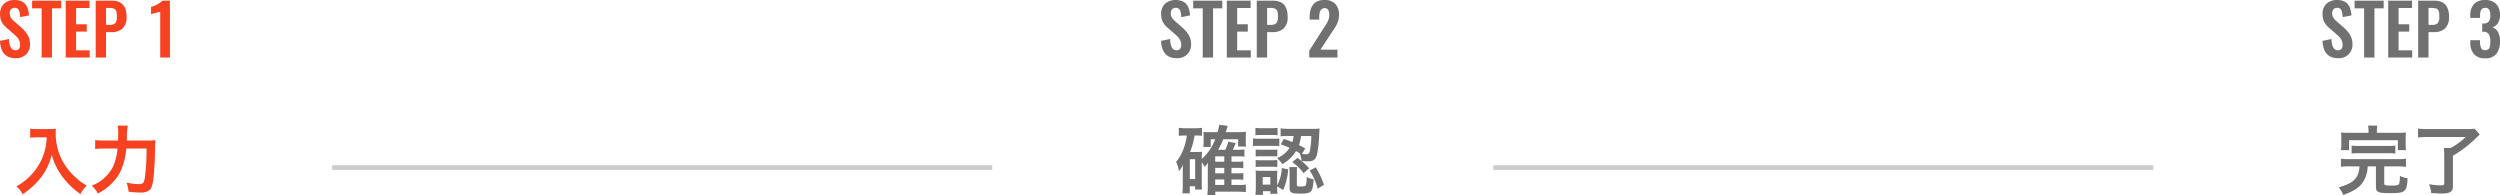
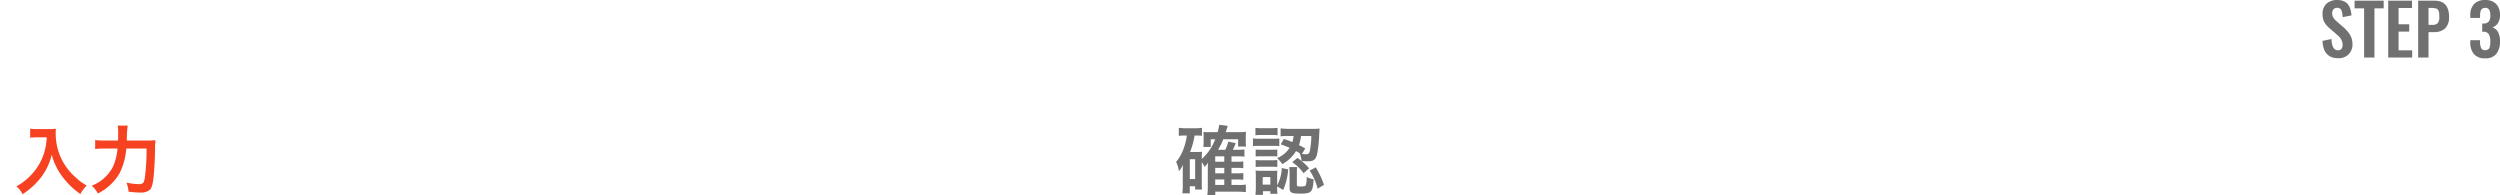
<svg xmlns="http://www.w3.org/2000/svg" width="533.983" height="41.666" viewBox="0 0 533.983 41.666">
  <g id="Group_17215" data-name="Group 17215" transform="translate(-483.063 -341.71)">
    <path id="Path_6129" data-name="Path 6129" d="M-8.96-10.96a12.644,12.644,0,0,1-.528,3.232,11.845,11.845,0,0,1-2.736,4.736A12.639,12.639,0,0,1-15.44-.48,4.488,4.488,0,0,1-14.128,1.2,15.984,15.984,0,0,0-10.16-2.416,13.422,13.422,0,0,0-7.872-7.248a10.342,10.342,0,0,0,.816,2.272A12.185,12.185,0,0,0-5.648-2.608,16.123,16.123,0,0,0-1.76,1.152,6.79,6.79,0,0,1-.4-.656,11.45,11.45,0,0,1-2.768-2.384a12.944,12.944,0,0,1-2.56-3.072A12.388,12.388,0,0,1-7.04-11.792,7.55,7.55,0,0,1-6.992-12.8a8.718,8.718,0,0,1-1.456.08h-2.544a9.742,9.742,0,0,1-1.5-.08v1.92c.624-.048,1.1-.08,1.536-.08Zm17.12.688a20.725,20.725,0,0,1,.176-3.184H6.208A8.421,8.421,0,0,1,6.3-11.9c0,.832,0,.992-.032,1.632H3.424a13.844,13.844,0,0,1-2.032-.112v1.92a16.9,16.9,0,0,1,1.984-.1H6.16A11.735,11.735,0,0,1,5.152-4.608,8.482,8.482,0,0,1,.64-.624,5.4,5.4,0,0,1,1.968,1.04,11.147,11.147,0,0,0,6.576-3.232,13.826,13.826,0,0,0,8.032-8.56h4.336A46.734,46.734,0,0,1,12-2.32c-.176,1.072-.416,1.36-1.168,1.36A14.128,14.128,0,0,1,8.08-1.28,7.48,7.48,0,0,1,8.528.656a18.447,18.447,0,0,0,2.448.176A3.16,3.16,0,0,0,12.88.4c.5-.352.72-.912.928-2.384.16-1.056.32-3.76.368-5.952a21.639,21.639,0,0,1,.1-2.416,17.379,17.379,0,0,1-2.064.08Z" transform="translate(502 382)" fill="#f64221" />
-     <path id="Path_6128" data-name="Path 6128" d="M-15.568.146q-3.208,0-3.369-3.706l1.926-.4q.073,2.41,1.377,2.41a.9.9,0,0,0,.751-.308,1.29,1.29,0,0,0,.245-.828,2.3,2.3,0,0,0-.183-.927,2.512,2.512,0,0,0-.425-.688,9.018,9.018,0,0,0-.688-.663l-1.6-1.384a4.46,4.46,0,0,1-1.047-1.278,3.577,3.577,0,0,1-.344-1.659,2.874,2.874,0,0,1,.831-2.2,3.243,3.243,0,0,1,2.281-.8,3.577,3.577,0,0,1,1.179.165,2.476,2.476,0,0,1,.846.461,2.4,2.4,0,0,1,.557.721,3.9,3.9,0,0,1,.333.9A6.789,6.789,0,0,1-12.74-9l-1.89.374q-.015-.366-.048-.637a3.49,3.49,0,0,0-.114-.549,1.406,1.406,0,0,0-.209-.45.9.9,0,0,0-.344-.275.978.978,0,0,0-.5-.081,1.032,1.032,0,0,0-.751.326,1.163,1.163,0,0,0-.26.795,1.821,1.821,0,0,0,.231.963,3.714,3.714,0,0,0,.721.809l1.582,1.377a8.332,8.332,0,0,1,.688.7,5.9,5.9,0,0,1,.56.769,3.535,3.535,0,0,1,.406.952,4.233,4.233,0,0,1,.139,1.1,2.892,2.892,0,0,1-.839,2.153A3,3,0,0,1-15.568.146ZM-10.045,0V-10.51h-2.036v-1.633h6.218v1.633h-1.97V0ZM-4.9,0V-12.144H.187v1.56H-2.684V-7.1H-.414v1.56H-2.684v4.006H.223V0ZM3.71-6.98h.71a1.673,1.673,0,0,0,1.267-.37,2.085,2.085,0,0,0,.33-1.359,6.57,6.57,0,0,0-.044-.872,1.4,1.4,0,0,0-.205-.56.825.825,0,0,0-.48-.348,3.113,3.113,0,0,0-.861-.1H3.71ZM1.5,0V-12.144H4.991q3.105,0,3.105,3.45a3.233,3.233,0,0,1-.85,2.479,3.392,3.392,0,0,1-2.4.787H3.71V0ZM15.282,0V-9.792l-1.956.52v-1.553a5.579,5.579,0,0,0,2.446-1.318h1.589V0Z" transform="translate(502 354)" fill="#f64221" />
    <path id="Path_6130" data-name="Path 6130" d="M-10.24-5.68a6.628,6.628,0,0,1,.592,1.04,5.627,5.627,0,0,0,.72-.88c0,.112-.016.48-.032,1.1v4a13.2,13.2,0,0,1-.1,1.792h1.7V.656h4.992a12.182,12.182,0,0,1,1.536.1V-.864a9.13,9.13,0,0,1-1.5.08H-3.9V-1.952h1.2a10.846,10.846,0,0,1,1.328.064v-1.44a9.127,9.127,0,0,1-1.344.064H-3.9V-4.432h1.2a11.188,11.188,0,0,1,1.328.064v-1.44a8.988,8.988,0,0,1-1.344.064H-3.9V-6.9h1.488a11.058,11.058,0,0,1,1.28.064V-8.368A9.156,9.156,0,0,1-2.464-8.3H-3.616a9.245,9.245,0,0,0,.608-1.408l-1.568-.336A8.247,8.247,0,0,1-5.232-8.3H-6.768a14.609,14.609,0,0,0,1.12-2.24H-2.48v1.552H-.8a9.676,9.676,0,0,1-.048-1.04v-.928A10.577,10.577,0,0,1-.8-12.144a8.912,8.912,0,0,1-1.408.08H-5.12c.24-.784.384-1.232.416-1.344l-1.808-.224c-.1.544-.16.9-.336,1.568H-8.736A7.05,7.05,0,0,1-9.9-12.112a5.248,5.248,0,0,1,.048.8v1.36a7.262,7.262,0,0,1-.064,1.04h1.584v-1.632h.96A10.949,10.949,0,0,1-10.24-6.336v-.352c0-.48.016-.848.048-1.184a8.64,8.64,0,0,1-.976.048h-1.568a18.1,18.1,0,0,0,.96-3.52h.624a6.24,6.24,0,0,1,.944.064v-1.712a10.488,10.488,0,0,1-1.536.1h-1.872a10.642,10.642,0,0,1-1.536-.1v1.728a8.637,8.637,0,0,1,1.36-.08h.352a11.474,11.474,0,0,1-.512,2.288A9.56,9.56,0,0,1-15.728-5.7a6.753,6.753,0,0,1,.608,1.984,4.871,4.871,0,0,0,.864-1.456c-.032.432-.048.912-.048,1.232v3.3a12.194,12.194,0,0,1-.1,1.648h1.6V-.5h1.136v.7h1.472a10.789,10.789,0,0,1-.048-1.232Zm2.864-.064V-6.9H-5.44v1.152Zm0,1.312H-5.44v1.168H-7.376Zm0,2.48H-5.44V-.784H-7.376ZM-12.8-6.288h1.136v4.24H-12.8ZM6.624-9.456c.912.32,1.216.448,1.888.736A5.72,5.72,0,0,1,5.824-6.512a5.329,5.329,0,0,1,1.12,1.28A7.86,7.86,0,0,0,9.888-8.016a8.4,8.4,0,0,1,.9.544l-.1-.032a6.019,6.019,0,0,1,.4,1.6,10.961,10.961,0,0,0,1.264.064c1.312,0,1.76-.336,2.048-1.6a26.057,26.057,0,0,0,.432-4c.064-1.12.064-1.136.1-1.392a12.473,12.473,0,0,1-1.5.064H8.336a13.583,13.583,0,0,1-1.744-.1v1.7a11.78,11.78,0,0,1,1.712-.08H9.36a5.809,5.809,0,0,1-.256,1.3c-.608-.24-.928-.368-1.824-.656Zm6.528-1.792a16.268,16.268,0,0,1-.32,3.216c-.144.56-.3.688-.8.688a5.7,5.7,0,0,1-.88-.064l.7-1.184c-.672-.368-.88-.48-1.344-.72a8.429,8.429,0,0,0,.448-1.936ZM5.856-.48l1.3.768A14.681,14.681,0,0,0,8.224-4.1L6.848-4.4A8.659,8.659,0,0,1,5.856-.7v-2A9.02,9.02,0,0,1,5.9-3.856a8.013,8.013,0,0,1-1.088.048H2.48a8.761,8.761,0,0,1-1.248-.064A10.78,10.78,0,0,1,1.3-2.608V-.24c0,.512-.032,1.04-.08,1.568h1.6V.544H4.4V1.1H5.92A7.582,7.582,0,0,1,5.856-.128ZM2.768-2.464H4.4v1.6H2.768ZM1.216-11.392a9.98,9.98,0,0,1,1.3-.064H4.64a10.3,10.3,0,0,1,1.3.064v-1.6a7.241,7.241,0,0,1-1.3.08H2.512a7.134,7.134,0,0,1-1.3-.08ZM.688-9.072a10.033,10.033,0,0,1,1.28-.064H5.1a11.663,11.663,0,0,1,1.216.048V-10.72a8.151,8.151,0,0,1-1.28.064H1.968a6.837,6.837,0,0,1-1.28-.08Zm.576,2.208a7.927,7.927,0,0,1,1.008-.048h2.64a8.64,8.64,0,0,1,.976.048V-8.352a6.73,6.73,0,0,1-.976.048H2.272a8.1,8.1,0,0,1-1.008-.048Zm0,2.24a8.547,8.547,0,0,1,.992-.048H4.88a8.1,8.1,0,0,1,1.008.048V-6.112a6.841,6.841,0,0,1-.992.048H2.272a8.1,8.1,0,0,1-1.008-.048Zm8.8,1.04a4.567,4.567,0,0,1,.08-1.024H8.432a10.035,10.035,0,0,1,.08,1.184v3.3c0,.992.4,1.184,2.368,1.184,2.3,0,2.592-.3,2.768-3.056a5.616,5.616,0,0,1-1.488-.5,6.344,6.344,0,0,1-.176,1.744c-.112.24-.32.288-1.232.288-.608,0-.688-.048-.688-.416ZM12.8-3.856A12.242,12.242,0,0,1,14.5.016l1.36-.832A19.222,19.222,0,0,0,14.1-4.544ZM9.072-5.664A9.725,9.725,0,0,1,11.488-3.3l1.2-1.04a13.6,13.6,0,0,0-2.48-2.224Z" transform="translate(750 382)" fill="#707070" />
-     <path id="Path_6131" data-name="Path 6131" d="M-15.568.146q-3.208,0-3.369-3.706l1.926-.4q.073,2.41,1.377,2.41a.9.9,0,0,0,.751-.308,1.29,1.29,0,0,0,.245-.828,2.3,2.3,0,0,0-.183-.927,2.512,2.512,0,0,0-.425-.688,9.018,9.018,0,0,0-.688-.663l-1.6-1.384a4.46,4.46,0,0,1-1.047-1.278,3.577,3.577,0,0,1-.344-1.659,2.874,2.874,0,0,1,.831-2.2,3.243,3.243,0,0,1,2.281-.8,3.577,3.577,0,0,1,1.179.165,2.476,2.476,0,0,1,.846.461,2.4,2.4,0,0,1,.557.721,3.9,3.9,0,0,1,.333.9A6.789,6.789,0,0,1-12.74-9l-1.89.374q-.015-.366-.048-.637a3.49,3.49,0,0,0-.114-.549,1.406,1.406,0,0,0-.209-.45.9.9,0,0,0-.344-.275.978.978,0,0,0-.5-.081,1.032,1.032,0,0,0-.751.326,1.163,1.163,0,0,0-.26.795,1.821,1.821,0,0,0,.231.963,3.714,3.714,0,0,0,.721.809l1.582,1.377a8.332,8.332,0,0,1,.688.7,5.9,5.9,0,0,1,.56.769,3.535,3.535,0,0,1,.406.952,4.233,4.233,0,0,1,.139,1.1,2.892,2.892,0,0,1-.839,2.153A3,3,0,0,1-15.568.146ZM-10.045,0V-10.51h-2.036v-1.633h6.218v1.633h-1.97V0ZM-4.9,0V-12.144H.187v1.56H-2.684V-7.1H-.414v1.56H-2.684v4.006H.223V0ZM3.71-6.98h.71a1.673,1.673,0,0,0,1.267-.37,2.085,2.085,0,0,0,.33-1.359,6.57,6.57,0,0,0-.044-.872,1.4,1.4,0,0,0-.205-.56.825.825,0,0,0-.48-.348,3.113,3.113,0,0,0-.861-.1H3.71ZM1.5,0V-12.144H4.991q3.105,0,3.105,3.45a3.233,3.233,0,0,1-.85,2.479,3.392,3.392,0,0,1-2.4.787H3.71V0ZM12.711,0V-1.465l2.966-4.644q.066-.11.359-.546t.388-.608q.1-.172.267-.527a2.8,2.8,0,0,0,.234-.667,3.377,3.377,0,0,0,.062-.663,1.949,1.949,0,0,0-.253-1.091.816.816,0,0,0-.78-.344q-1.113.051-1.113,1.948V-8.1H12.792v-.52a5.767,5.767,0,0,1,.176-1.49,3.422,3.422,0,0,1,.542-1.154,2.322,2.322,0,0,1,.985-.762,3.689,3.689,0,0,1,1.454-.264,3.054,3.054,0,0,1,2.325.831A3.291,3.291,0,0,1,19.061-9.1a4.85,4.85,0,0,1-.1.981,3.854,3.854,0,0,1-.308.9q-.212.439-.4.74t-.505.776q-.037.051-.055.081t-.048.07q-.029.04-.051.077l-2.5,3.8h3.64V0Z" transform="translate(750 354)" fill="#707070" />
-     <path id="Path_6134" data-name="Path 6134" d="M-9.04-11.92h-4.128a17.3,17.3,0,0,1-1.744-.064,8.7,8.7,0,0,1,.064,1.216v1.3a8.9,8.9,0,0,1-.08,1.248h1.744v-2.128H-2.768v2.128H-1.04A8.949,8.949,0,0,1-1.1-9.456v-1.312a8.273,8.273,0,0,1,.064-1.216c-.544.048-.96.064-1.776.064H-7.248V-12.3a5.963,5.963,0,0,1,.08-1.168H-9.136a6.141,6.141,0,0,1,.1,1.168Zm-1.92,7.168c-.048.448-.064.608-.112.864A3.644,3.644,0,0,1-12.96-1.216a10.723,10.723,0,0,1-2.432.928,7.842,7.842,0,0,1,.976,1.648c2.576-.992,3.6-1.7,4.384-3.072a6.319,6.319,0,0,0,.816-3.04h1.76V-.416C-7.456.736-6.992.96-4.592.96c2.048,0,2.72-.1,3.168-.48.48-.4.672-1.1.736-2.7a5.537,5.537,0,0,1-1.648-.5v.272a5.274,5.274,0,0,1-.144,1.36c-.112.336-.48.432-1.664.432C-5.472-.656-5.68-.72-5.68-1.1V-4.752h2.944a11.98,11.98,0,0,1,1.7.1V-6.4a9.435,9.435,0,0,1-1.7.1h-10.48a9.422,9.422,0,0,1-1.712-.1v1.744a11.616,11.616,0,0,1,1.712-.1Zm-1.68-2.736a9.717,9.717,0,0,1,1.52-.08h6.272a10.071,10.071,0,0,1,1.536.08V-9.2a9.944,9.944,0,0,1-1.536.08H-11.12a9.593,9.593,0,0,1-1.52-.08Zm24.352-3.536A13.87,13.87,0,0,1,8.48-8.672H7.056a14.542,14.542,0,0,1,.08,1.6v5.984c0,.3-.16.384-.72.384A14.684,14.684,0,0,1,3.9-.944,7.76,7.76,0,0,1,4.368.944c1.44.08,1.648.1,2.256.1C8.4,1.04,8.992.64,8.992-.528v-6.5A24.077,24.077,0,0,0,14.08-10.96c.288-.256.336-.3.64-.608L13.632-12.8a13.929,13.929,0,0,1-1.744.08H3.712a20.037,20.037,0,0,1-2.176-.1v1.9a18.022,18.022,0,0,1,2.192-.112Z" transform="translate(998 382)" fill="#707070" />
    <path id="Path_6135" data-name="Path 6135" d="M-15.5.146q-3.208,0-3.369-3.706l1.926-.4q.073,2.41,1.377,2.41a.9.9,0,0,0,.751-.308,1.29,1.29,0,0,0,.245-.828,2.3,2.3,0,0,0-.183-.927,2.512,2.512,0,0,0-.425-.688,9.018,9.018,0,0,0-.688-.663l-1.6-1.384a4.46,4.46,0,0,1-1.047-1.278,3.577,3.577,0,0,1-.344-1.659,2.874,2.874,0,0,1,.831-2.2,3.243,3.243,0,0,1,2.281-.8,3.577,3.577,0,0,1,1.179.165,2.476,2.476,0,0,1,.846.461,2.4,2.4,0,0,1,.557.721,3.9,3.9,0,0,1,.333.9A6.789,6.789,0,0,1-12.675-9l-1.89.374q-.015-.366-.048-.637a3.49,3.49,0,0,0-.114-.549,1.406,1.406,0,0,0-.209-.45.9.9,0,0,0-.344-.275.978.978,0,0,0-.5-.081,1.032,1.032,0,0,0-.751.326,1.163,1.163,0,0,0-.26.795,1.821,1.821,0,0,0,.231.963,3.714,3.714,0,0,0,.721.809l1.582,1.377a8.332,8.332,0,0,1,.688.7,5.9,5.9,0,0,1,.56.769,3.535,3.535,0,0,1,.406.952,4.233,4.233,0,0,1,.139,1.1A2.892,2.892,0,0,1-13.3-.681,3,3,0,0,1-15.5.146ZM-9.979,0V-10.51h-2.036v-1.633H-5.8v1.633h-1.97V0ZM-4.83,0V-12.144H.253v1.56H-2.618V-7.1H-.348v1.56H-2.618v4.006H.289V0ZM3.776-6.98h.71a1.673,1.673,0,0,0,1.267-.37,2.085,2.085,0,0,0,.33-1.359,6.57,6.57,0,0,0-.044-.872,1.4,1.4,0,0,0-.205-.56.825.825,0,0,0-.48-.348,3.113,3.113,0,0,0-.861-.1H3.776ZM1.564,0V-12.144H5.057q3.105,0,3.105,3.45a3.233,3.233,0,0,1-.85,2.479,3.392,3.392,0,0,1-2.4.787H3.776V0ZM15.883.168a3,3,0,0,1-2.4-.9A3.775,3.775,0,0,1,12.7-3.274v-.432h2.08v.337a3.17,3.17,0,0,0,.245,1.362.889.889,0,0,0,.868.439,1.114,1.114,0,0,0,.48-.1.862.862,0,0,0,.319-.245,1.066,1.066,0,0,0,.179-.41,3.491,3.491,0,0,0,.084-.524q.022-.264.022-.645a2.808,2.808,0,0,0-.315-1.472,1.282,1.282,0,0,0-1.1-.549l-.161,0-.154,0V-7.258a2.778,2.778,0,0,0,.278-.007,1.43,1.43,0,0,0,1.128-.421A2.107,2.107,0,0,0,16.981-9a2.367,2.367,0,0,0-.245-1.208.933.933,0,0,0-.868-.4,1.1,1.1,0,0,0-.458.088.826.826,0,0,0-.311.234,1.112,1.112,0,0,0-.187.377,2.572,2.572,0,0,0-.1.472q-.026.242-.033.564v.41H12.7v-.564a3.322,3.322,0,0,1,.824-2.406,3.1,3.1,0,0,1,2.34-.853,3.161,3.161,0,0,1,2.355.835,3.246,3.246,0,0,1,.824,2.38A3.1,3.1,0,0,1,18.6-7.354a2.064,2.064,0,0,1-1.187.9,2.181,2.181,0,0,1,1.208,1.007,3.838,3.838,0,0,1,.425,1.93,4.3,4.3,0,0,1-.762,2.71A2.861,2.861,0,0,1,15.883.168Z" transform="translate(998 354)" fill="#707070" />
-     <path id="Path_6132" data-name="Path 6132" d="M0,0H141" transform="translate(554 377.5)" fill="none" stroke="#ccc" stroke-width="1" />
-     <path id="Path_6133" data-name="Path 6133" d="M0,0H141" transform="translate(802 377.5)" fill="none" stroke="#ccc" stroke-width="1" />
  </g>
</svg>